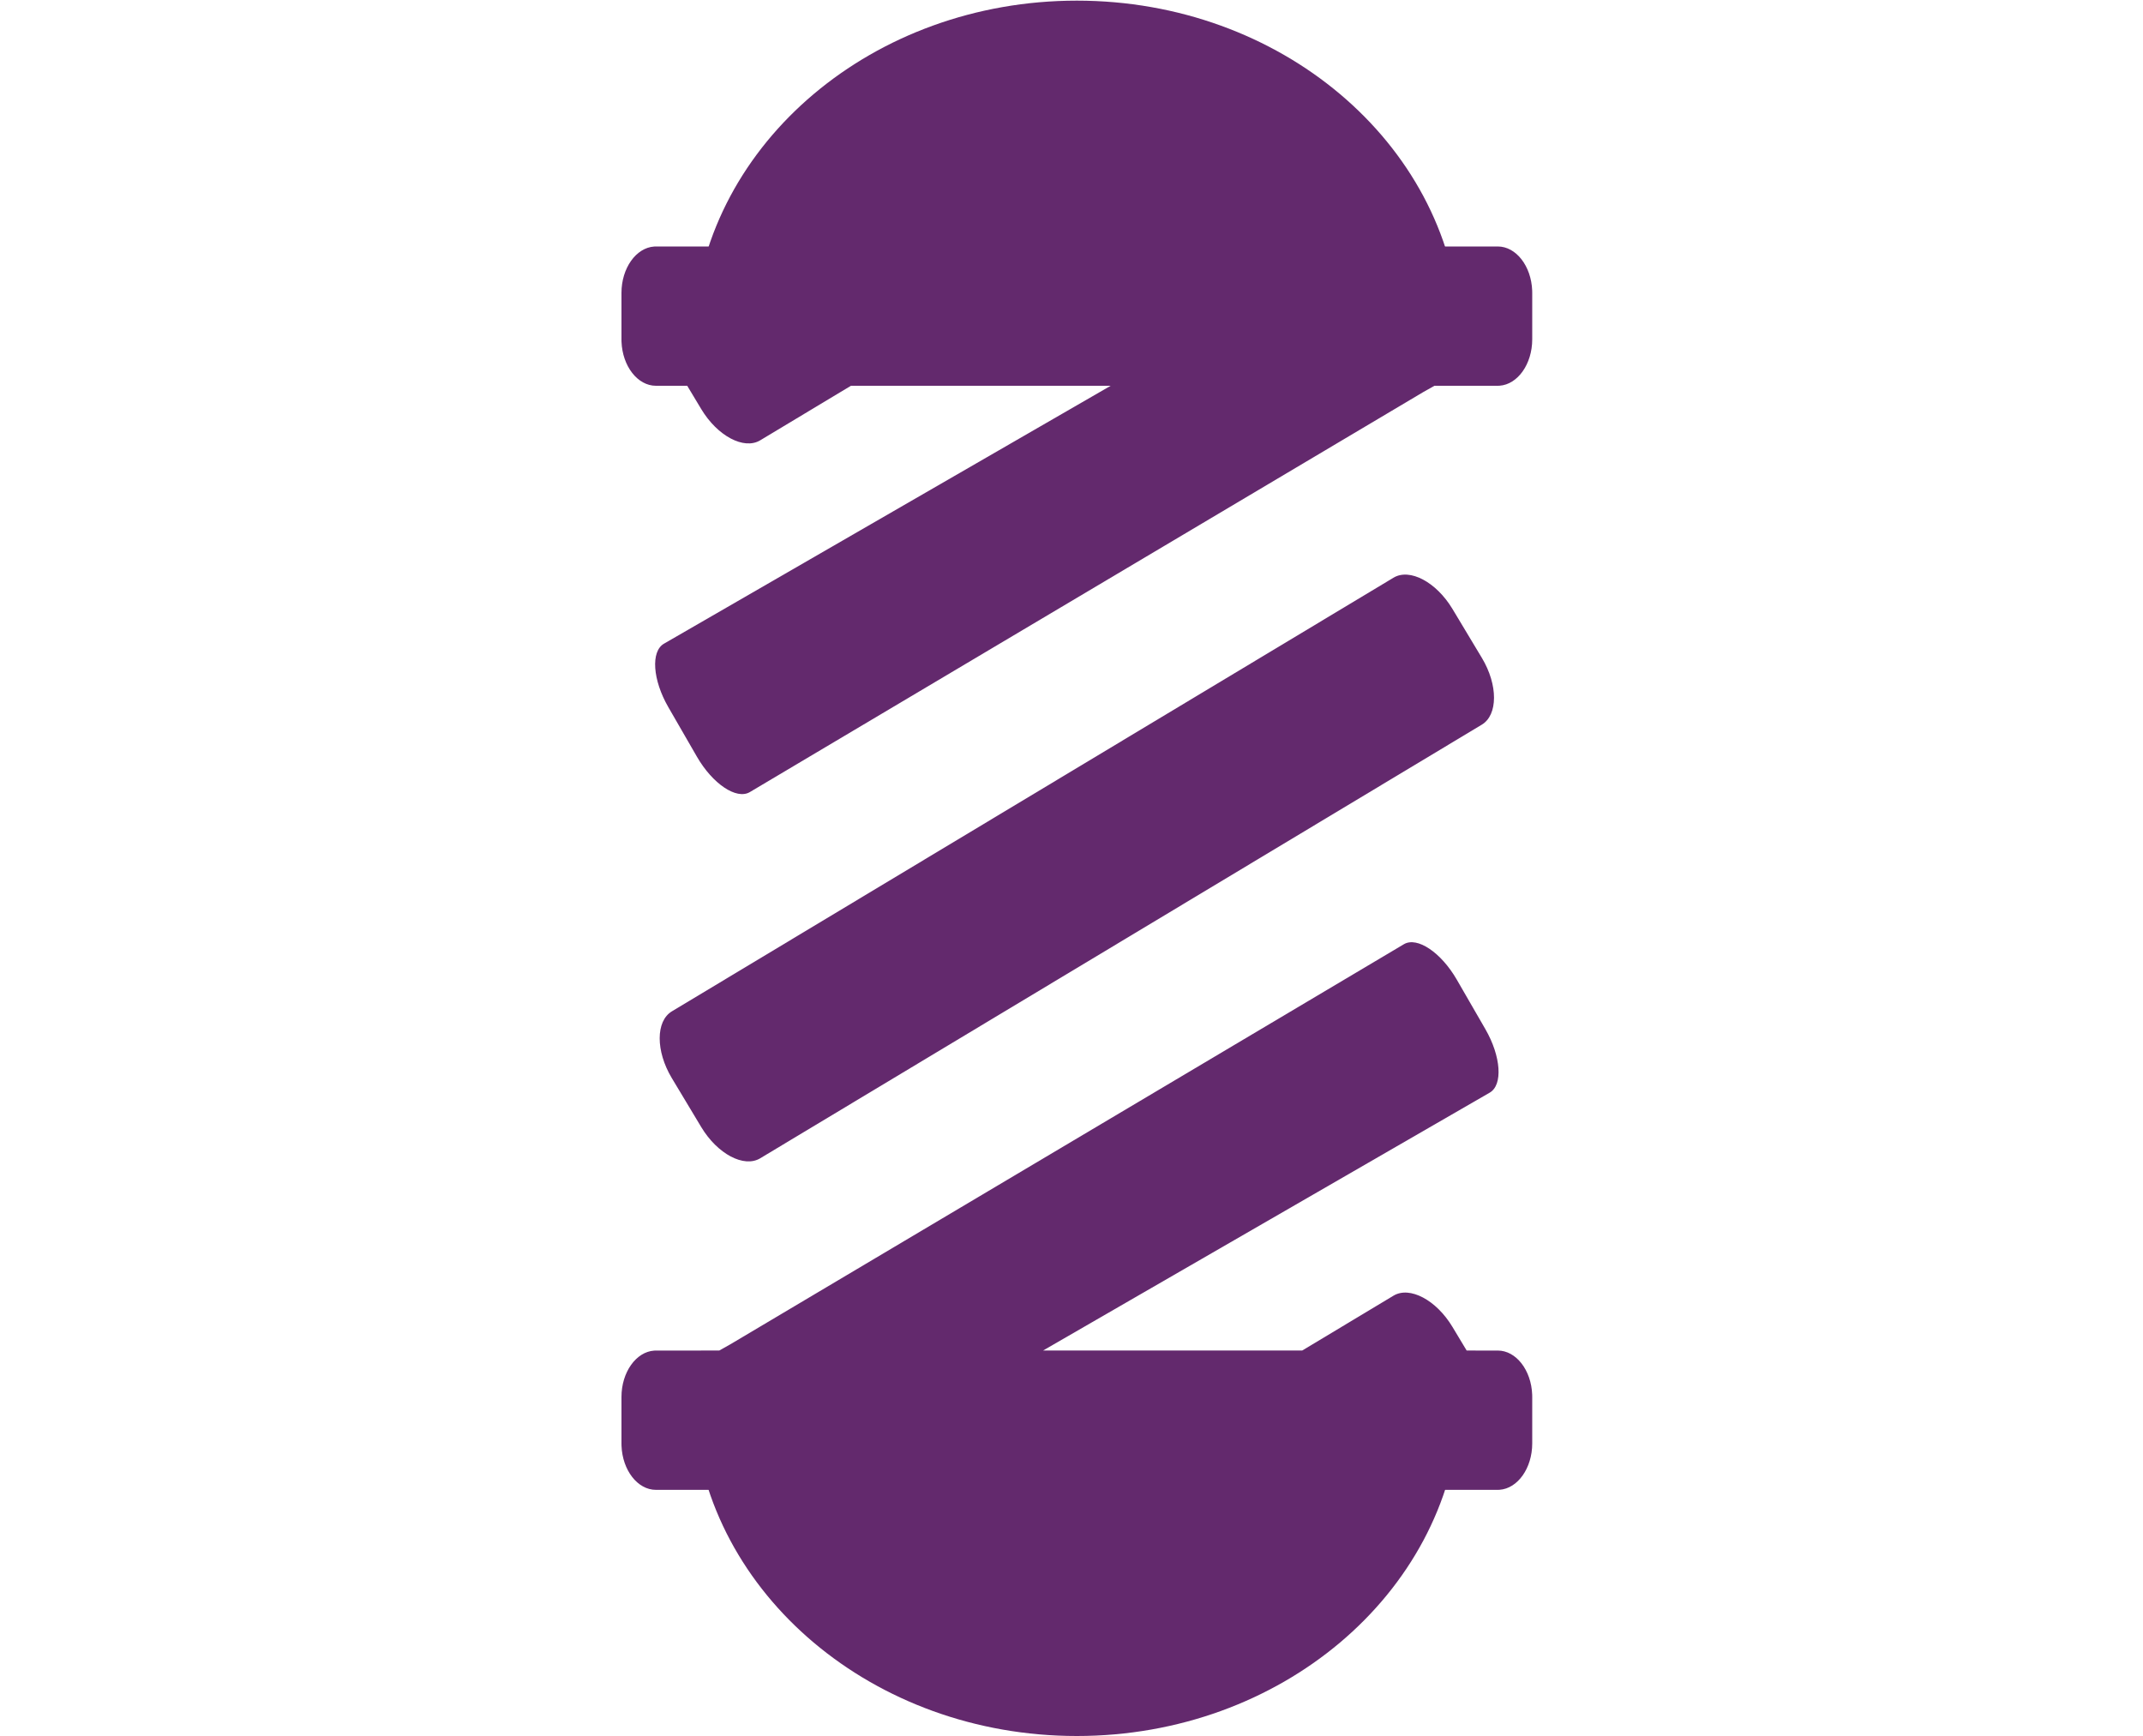
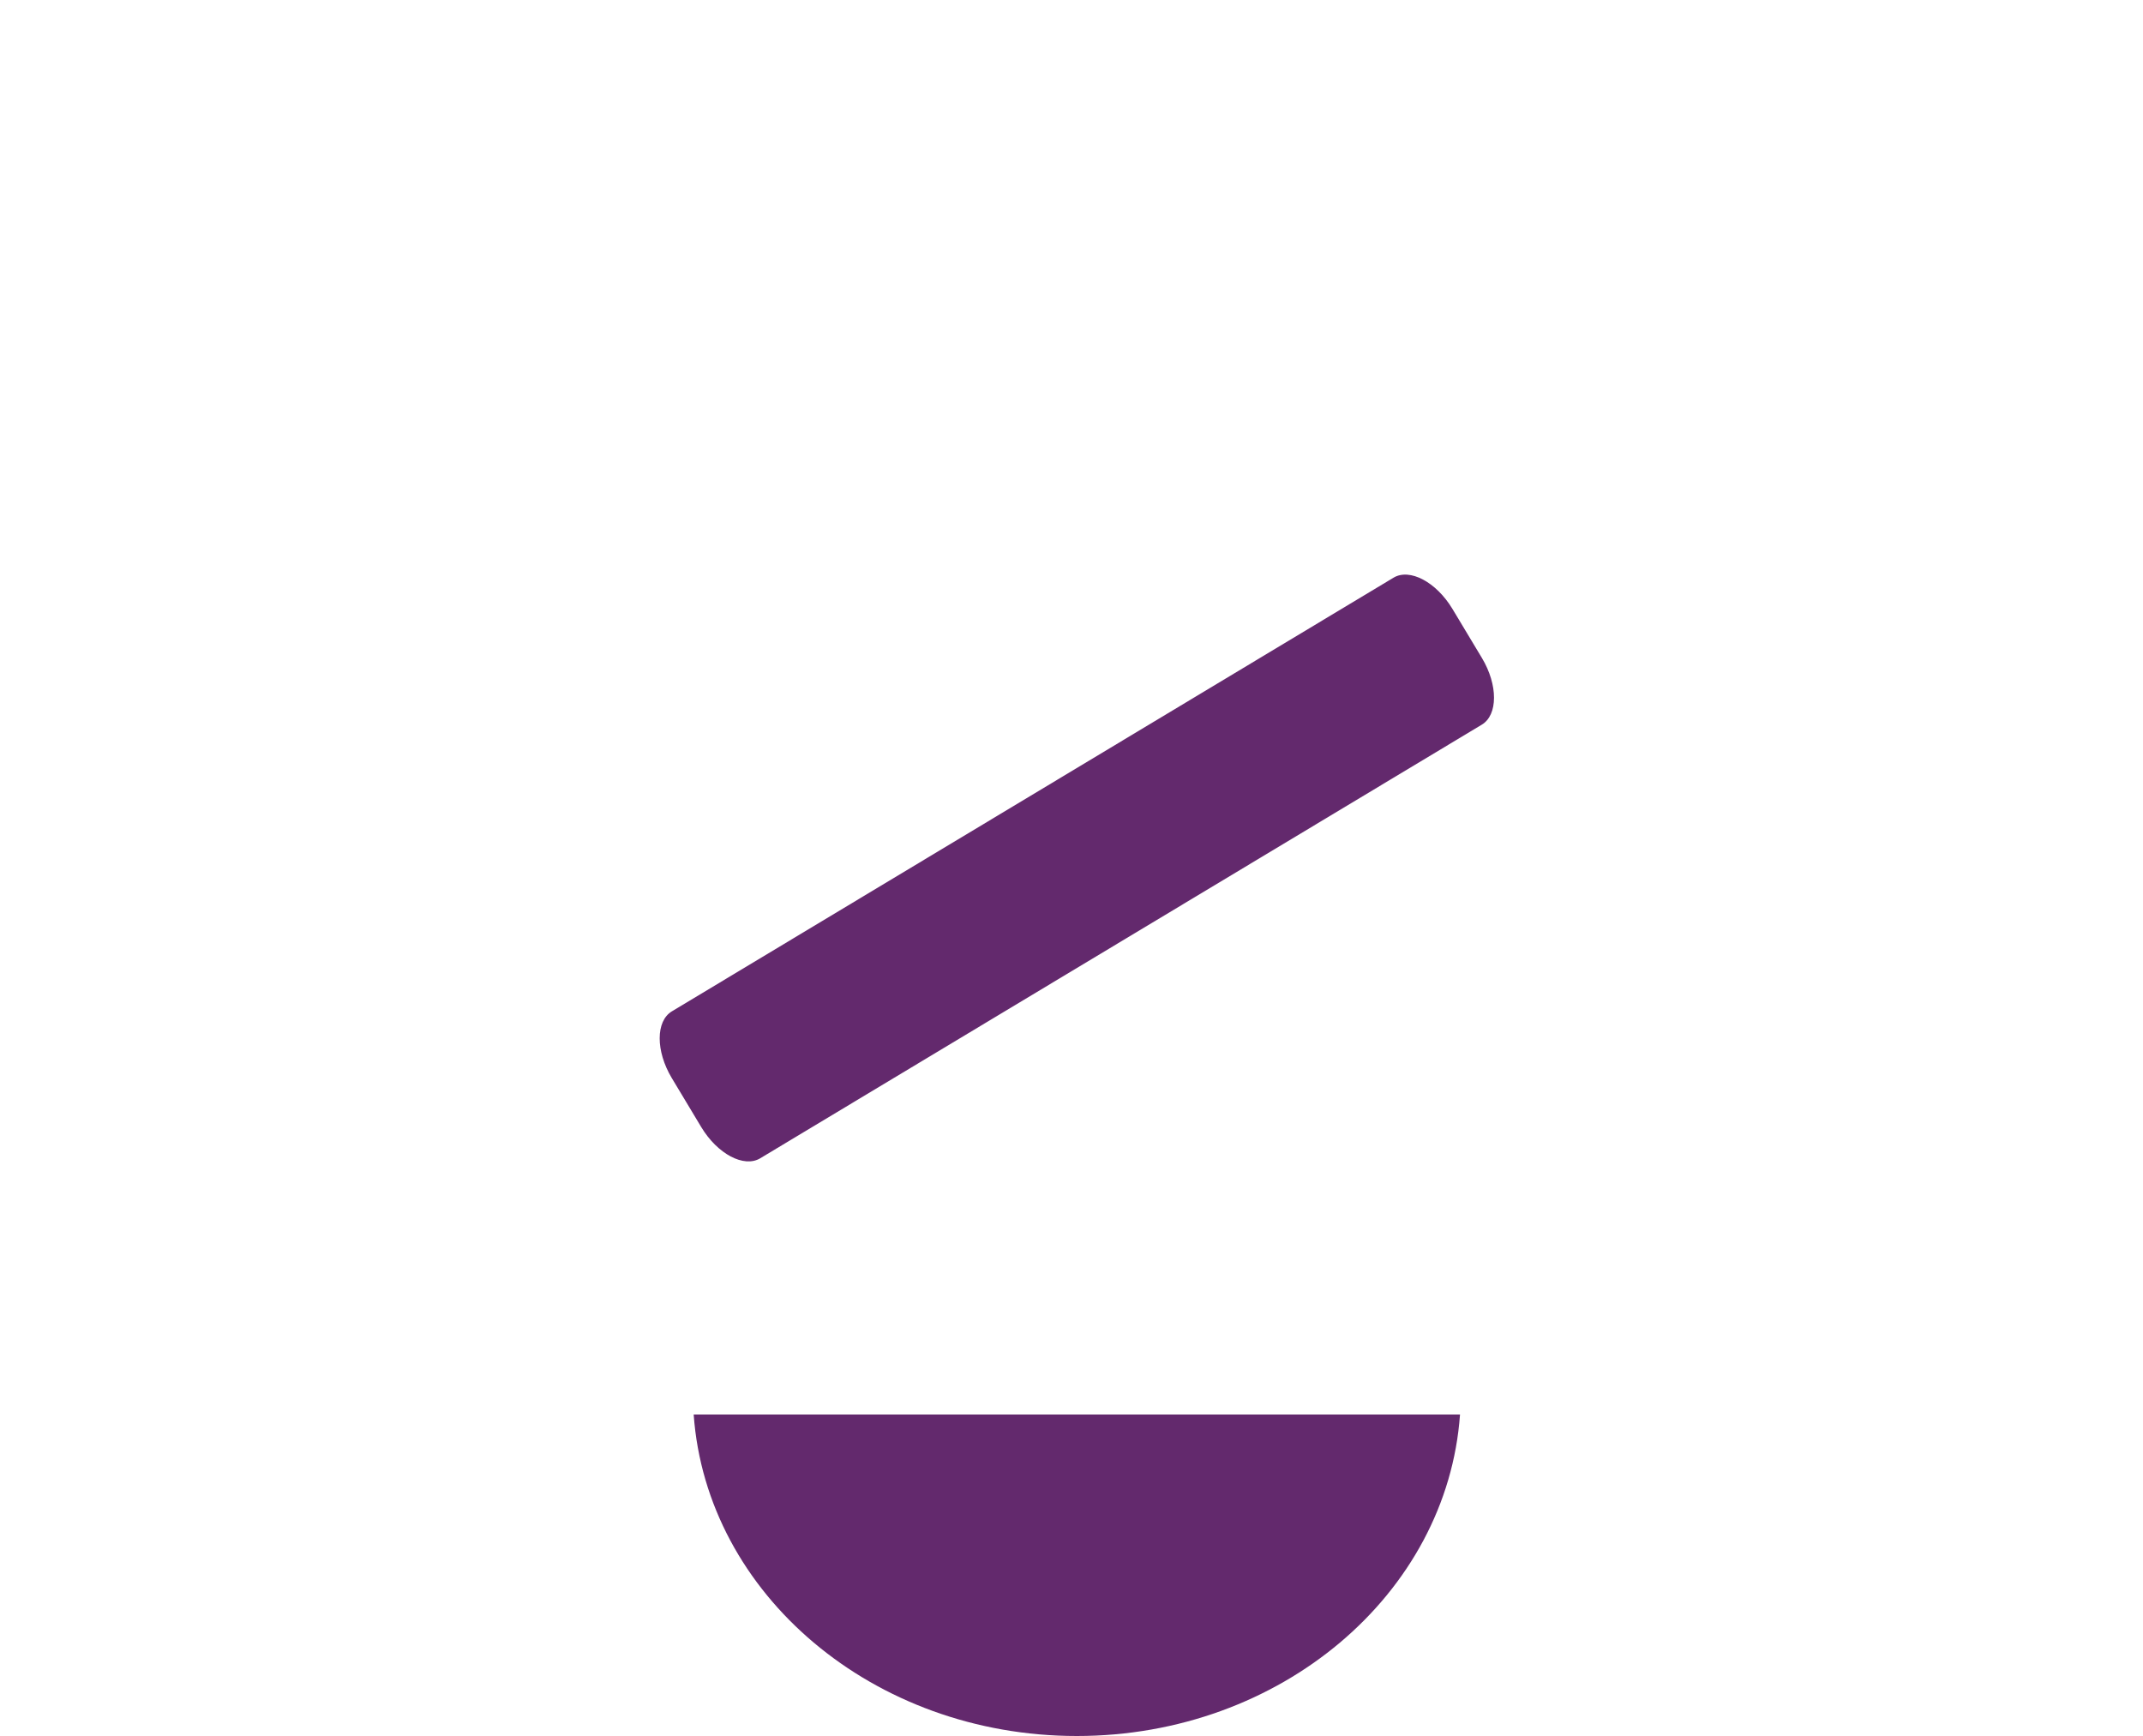
<svg xmlns="http://www.w3.org/2000/svg" width="200px" height="162px" viewBox="0 0 200 162" version="1.1">
  <title>barberPurple</title>
  <desc>Created with Sketch.</desc>
  <g id="barberPurple" stroke="none" stroke-width="1" fill="none" fill-rule="evenodd">
    <path d="M100.499,162 C119.512,162 135.063,148.747 136.259,132 L64.739,132 C65.935,148.747 81.487,162 100.499,162" id="bottom-copy" fill="#63296D" />
-     <path d="M135.959,91.42 L138.626,96.039 C140.092,98.58 140.275,101.245 139.031,101.963 L97.345,126.029 L121.53,126.029 L130.051,120.91 C131.567,119.999 134.044,121.311 135.554,123.825 L136.879,126.029 L139.782,126.03 C141.496,126.03 142.907,127.86 142.994,130.141 L142.998,130.363 L142.998,134.697 C142.998,137.005 141.64,138.908 139.947,139.024 L139.782,139.03 L61.216,139.03 C59.503,139.03 58.091,137.2 58.004,134.919 L58,134.697 L58,130.363 C58,128.055 59.358,126.152 61.051,126.036 L61.216,126.03 L67.126,126.029 L68.162,125.447 L131.031,88.107 C132.275,87.389 134.492,88.88 135.959,91.42 Z" id="Combined-Shape-Copy-2" fill="#63296D" />
-     <path d="M70.947,41.09 C69.431,42.001 66.955,40.689 65.444,38.174 L64.137,36 L61.216,36 C59.503,36 58.091,34.17 58.004,31.889 L58,31.667 L58,27.333 C58,25.025 59.358,23.122 61.051,23.006 L61.216,23 L139.782,23 C141.496,23 142.907,24.83 142.994,27.111 L142.998,27.333 L142.998,31.667 C142.998,33.975 141.64,35.878 139.947,35.994 L139.782,36 L133.872,36.001 L132.836,36.583 L69.967,73.923 C68.723,74.641 66.506,73.15 65.039,70.61 L62.373,65.991 C60.906,63.45 60.723,60.785 61.967,60.067 L103.653,36.001 L79.415,36 L70.947,41.09 Z" id="Combined-Shape-Copy-3" fill="#63296D" />
    <path d="M61.216,73 L139.782,73 C141.551,73 142.998,75.4 142.998,78.333 L142.998,83.667 C142.998,86.6 141.551,89 139.782,89 L61.216,89 C59.447,89 58,86.6 58,83.667 L58,78.333 C58,75.4 59.447,73 61.216,73" id="header-copy-5" fill="#63296D" transform="translate(100.499, 81) rotate(-31) translate(-100.499, -81) " />
-     <path d="M100.499,0.06 C119.512,0.06 135.063,13.313 136.259,30.06 L64.739,30.06 C65.935,13.313 81.487,0.06 100.499,0.06" id="top-copy" fill="#63296D" />
  </g>
</svg>